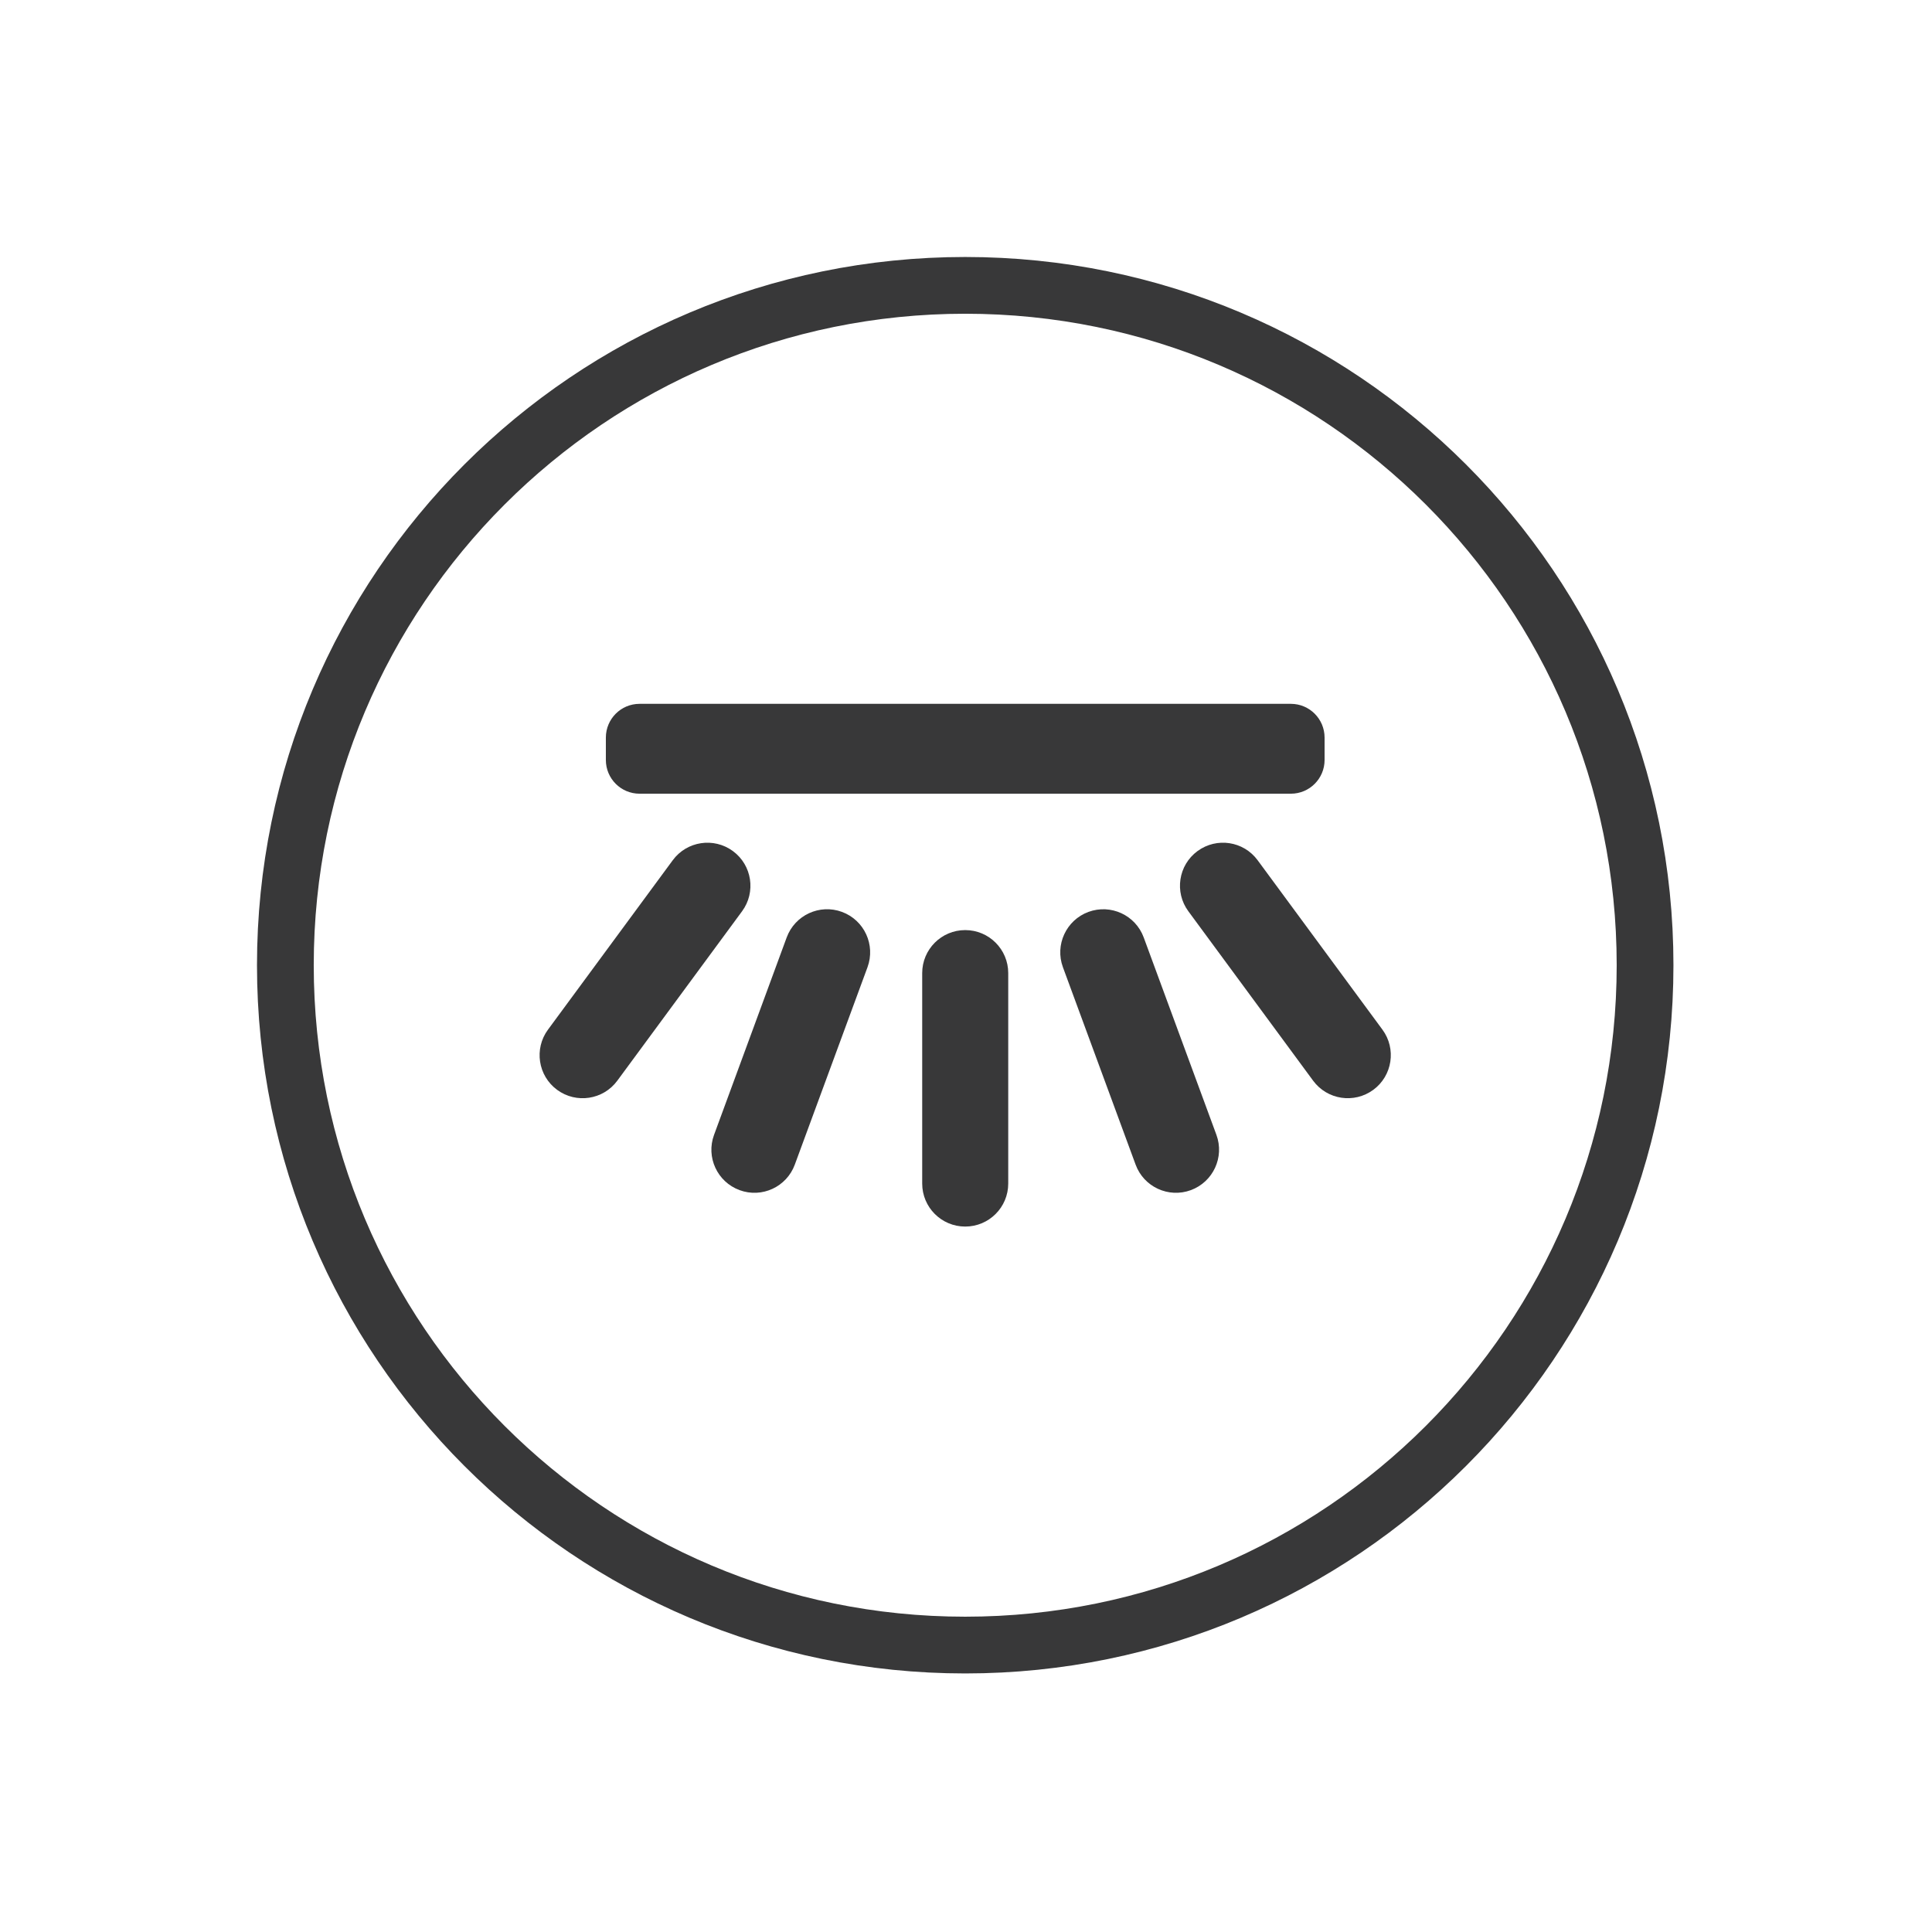
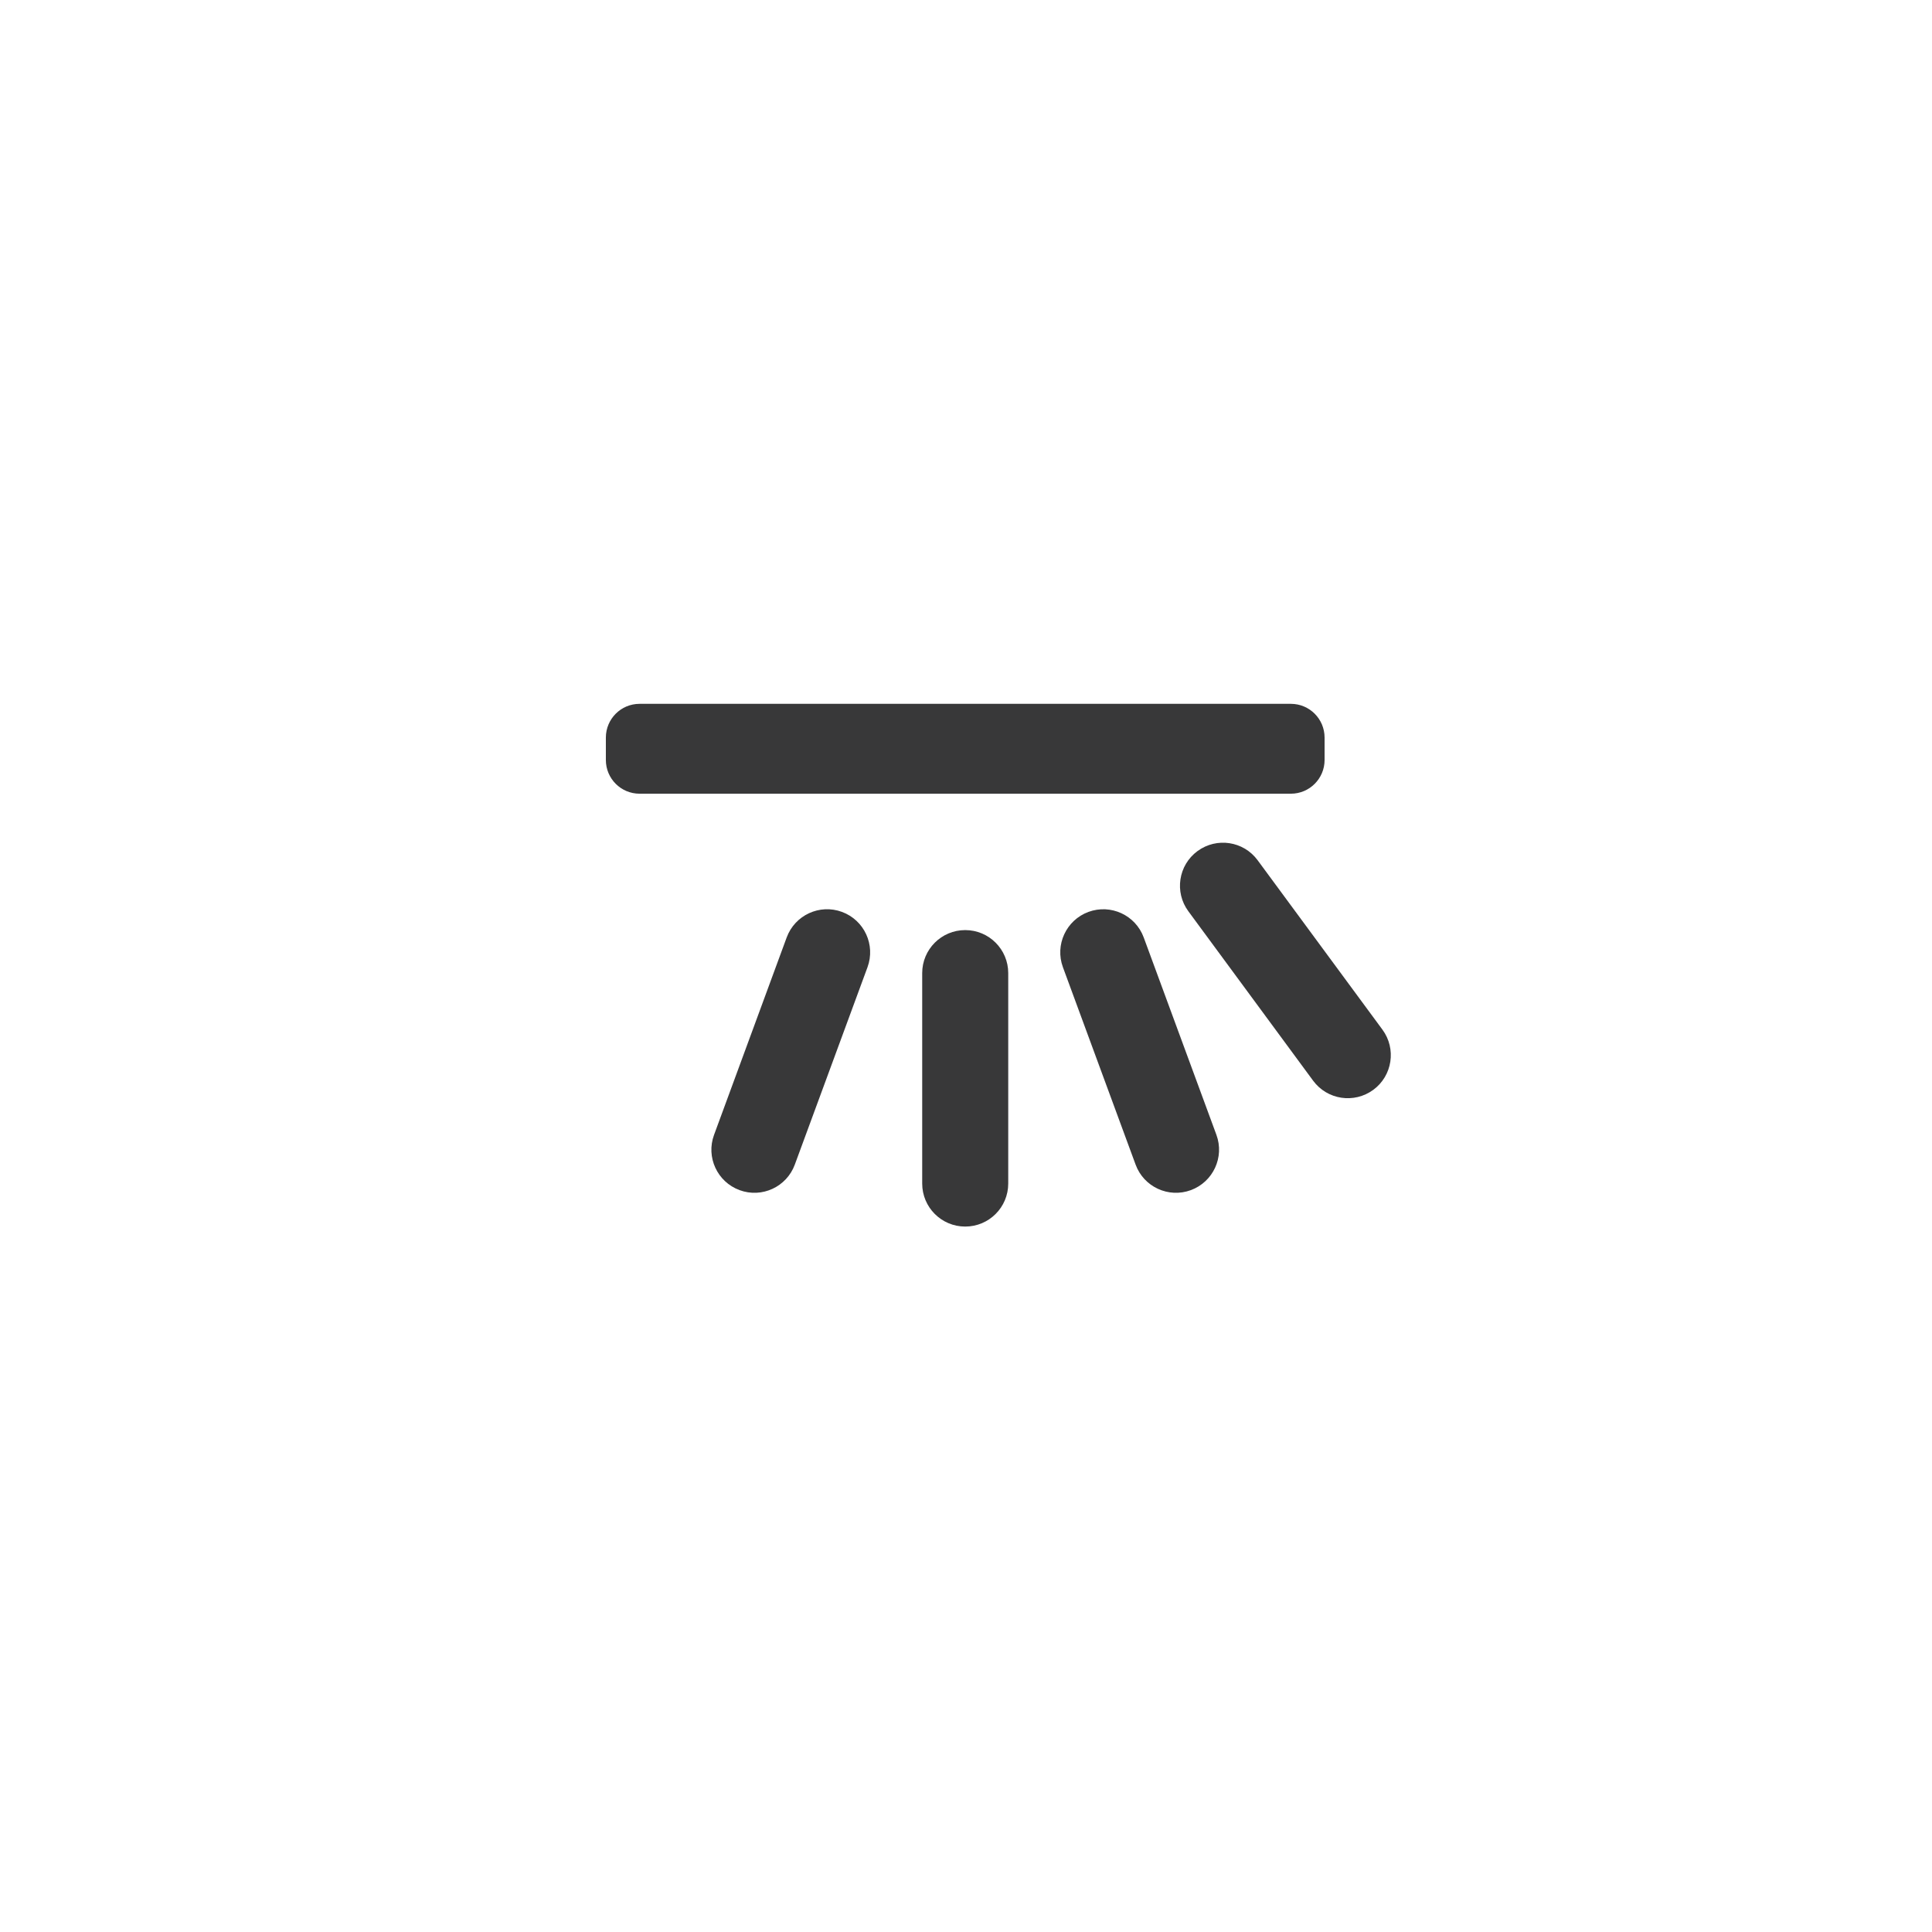
<svg xmlns="http://www.w3.org/2000/svg" width="100%" height="100%" viewBox="0 0 128 128" version="1.1" xml:space="preserve" style="fill-rule:evenodd;clip-rule:evenodd;stroke-miterlimit:10;">
-   <path d="M63.948,108.99c-24.875,-0 -45.042,-20.167 -45.042,-45.042c0,-24.875 20.167,-45.042 45.042,-45.042c24.875,0 45.042,20.167 45.042,45.042c-0,24.875 -20.167,45.042 -45.042,45.042Z" style="fill:none;fill-rule:nonzero;stroke:#383839;stroke-width:3.76px;" />
  <path d="M42.373,52.585l43.15,0c1.234,0 2.234,-1 2.234,-2.233l-0,-1.484c-0,-1.237 -1,-2.237 -2.234,-2.237l-43.15,-0c-1.233,-0 -2.233,1 -2.233,2.237l0,1.484c0,1.233 1,2.233 2.233,2.233" style="fill:#383839;fill-rule:nonzero;" />
  <path d="M63.948,61.621c-1.575,0 -2.85,1.275 -2.85,2.85l-0,13.942c-0,1.575 1.275,2.85 2.85,2.85c1.575,-0 2.85,-1.275 2.85,-2.85l-0,-13.942c-0,-1.575 -1.275,-2.85 -2.85,-2.85" style="fill:#383839;fill-rule:nonzero;" />
  <path d="M75.774,62.108c-0.546,-1.48 -2.183,-2.234 -3.662,-1.692c-1.475,0.546 -2.234,2.183 -1.692,3.662l4.817,13.08c0.541,1.479 2.183,2.237 3.662,1.691c1.475,-0.546 2.234,-2.183 1.692,-3.662l-4.817,-13.079Z" style="fill:#383839;fill-rule:nonzero;" />
  <path d="M91.59,68.216l-8.267,-11.221c-0.933,-1.271 -2.716,-1.542 -3.987,-0.608c-1.267,0.933 -1.538,2.721 -0.604,3.987l8.266,11.225c0.934,1.267 2.717,1.538 3.988,0.604c1.267,-0.933 1.537,-2.72 0.604,-3.987" style="fill:#383839;fill-rule:nonzero;" />
  <path d="M55.783,60.416c-1.479,-0.546 -3.117,0.213 -3.663,1.692l-4.812,13.079c-0.546,1.479 0.212,3.117 1.692,3.663c1.475,0.545 3.116,-0.213 3.658,-1.692l4.817,-13.079c0.541,-1.479 -0.213,-3.117 -1.692,-3.663" style="fill:#383839;fill-rule:nonzero;" />
-   <path d="M48.559,56.388c-1.266,-0.934 -3.054,-0.663 -3.987,0.604l-8.267,11.225c-0.933,1.266 -0.662,3.054 0.604,3.987c1.271,0.934 3.054,0.663 3.988,-0.604l8.266,-11.225c0.934,-1.267 0.663,-3.054 -0.604,-3.987" style="fill:#383839;fill-rule:nonzero;" />
</svg>